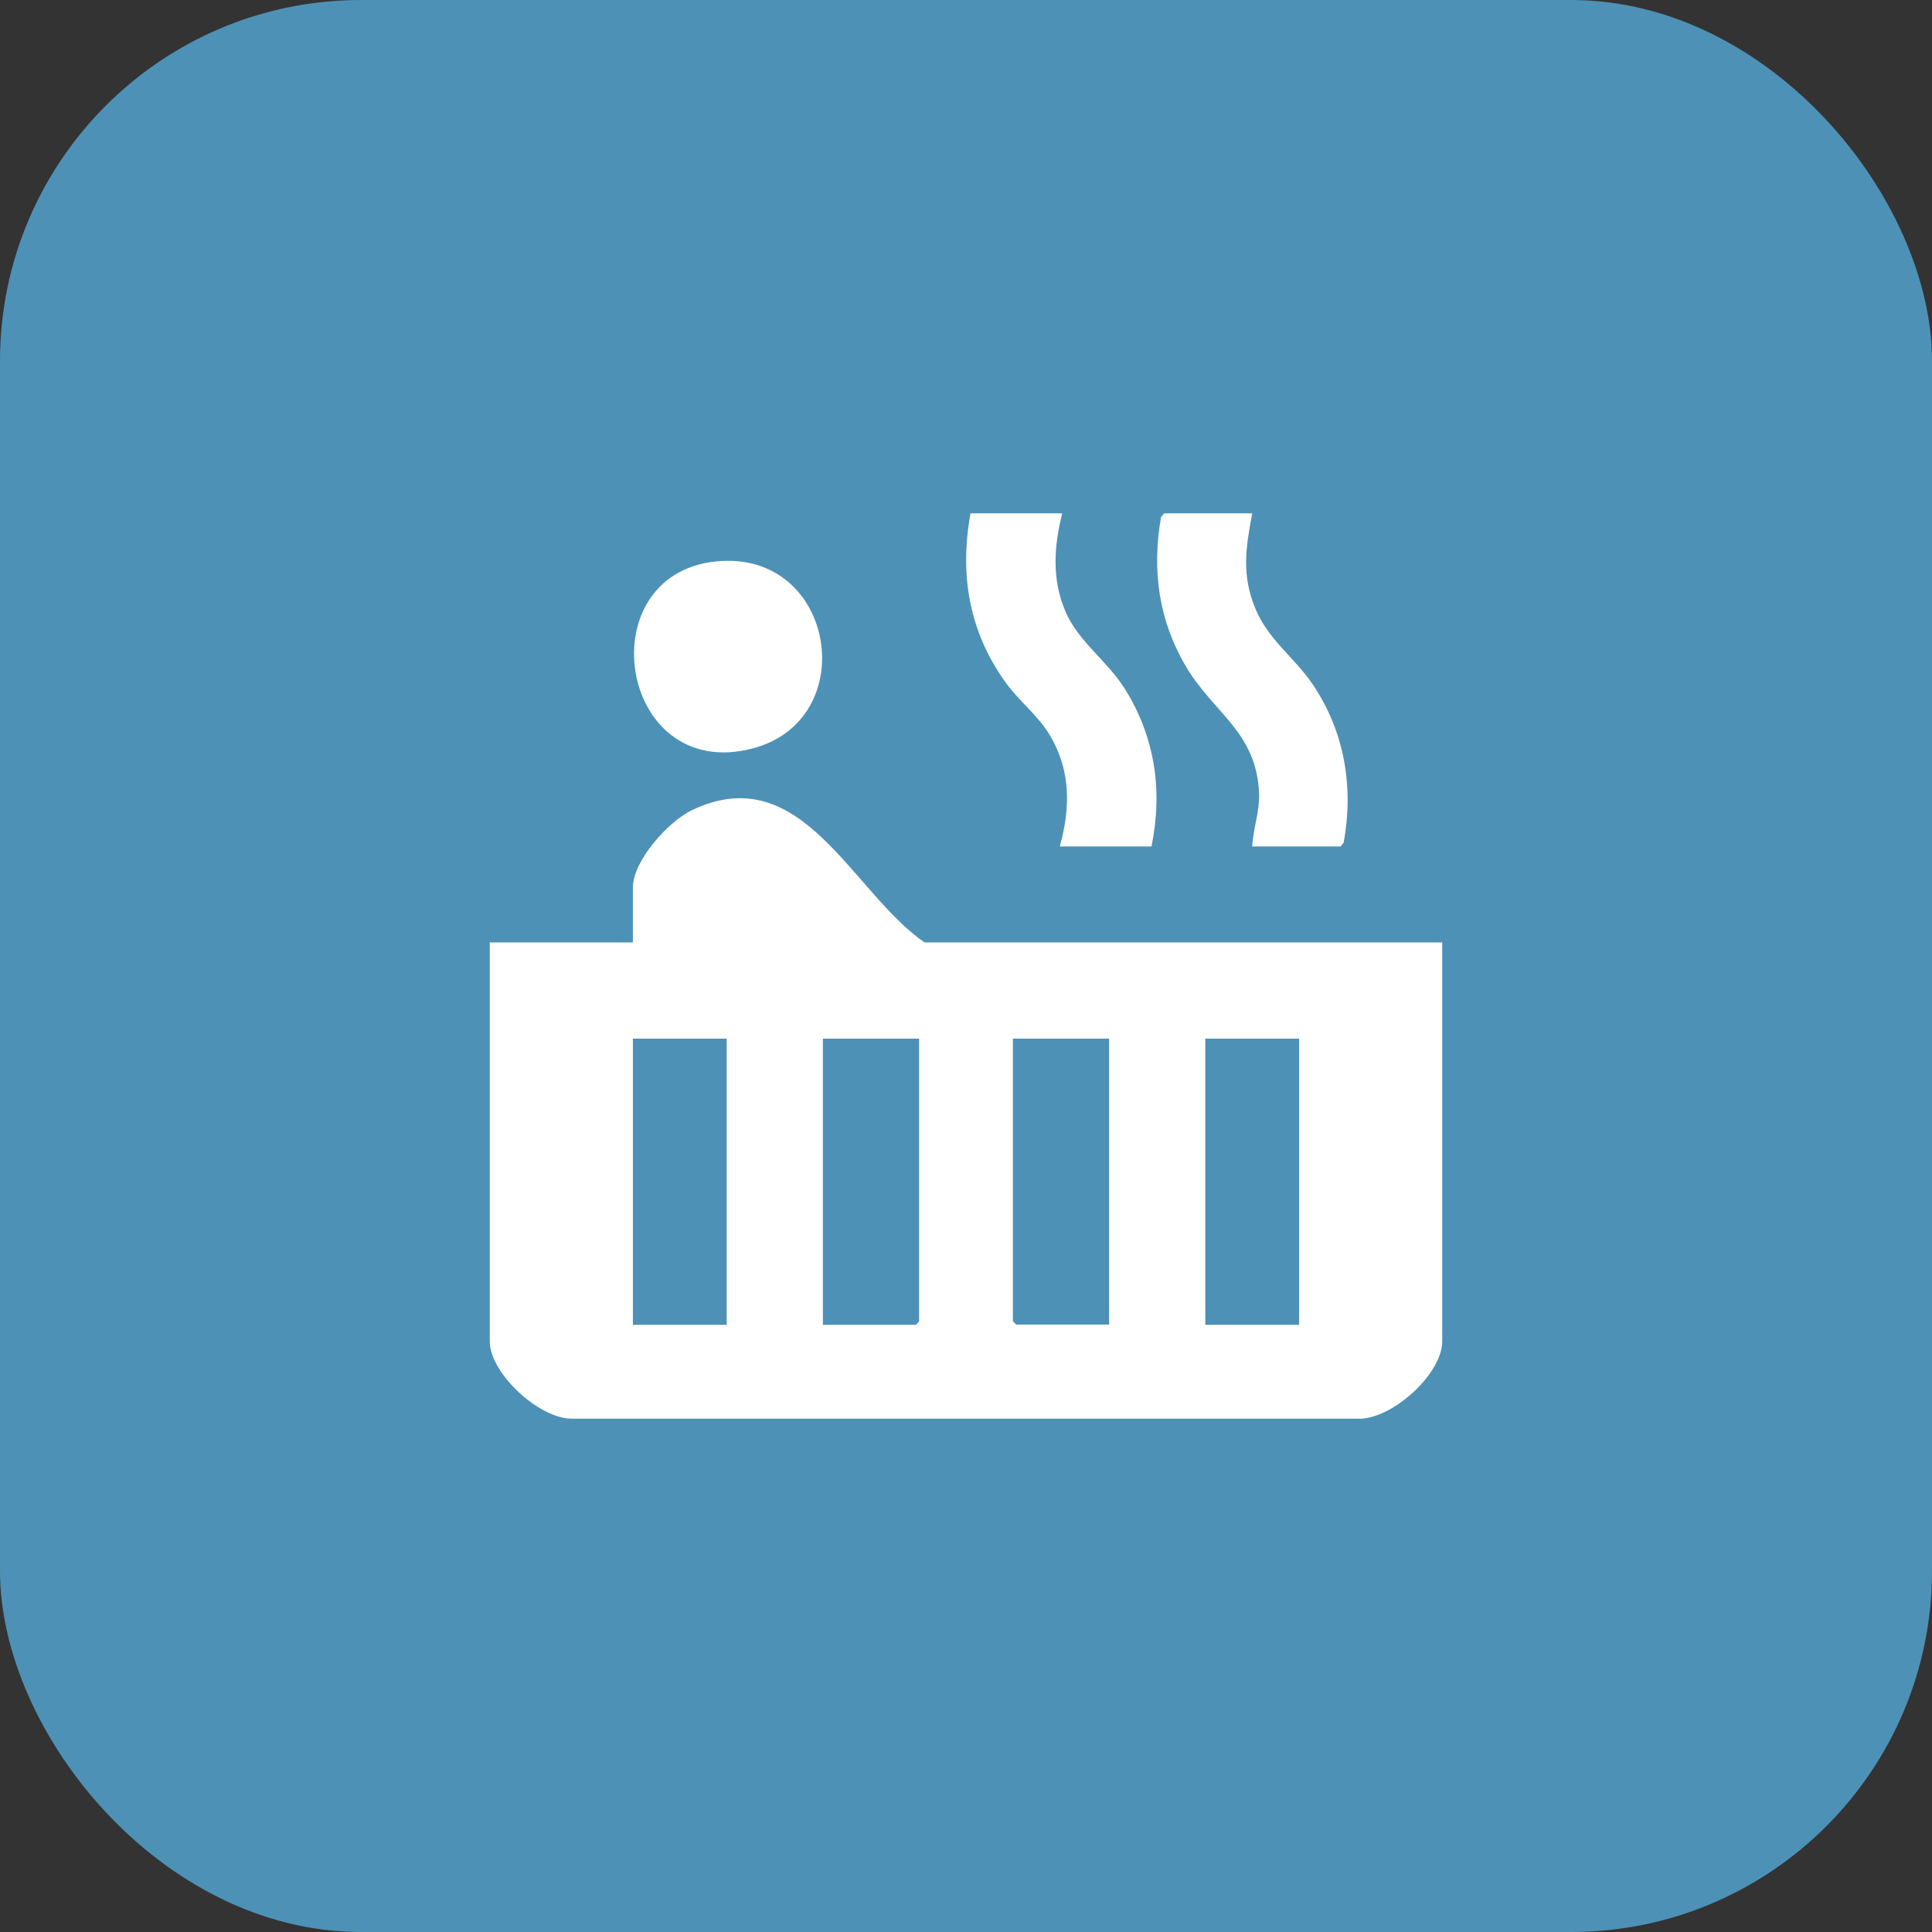
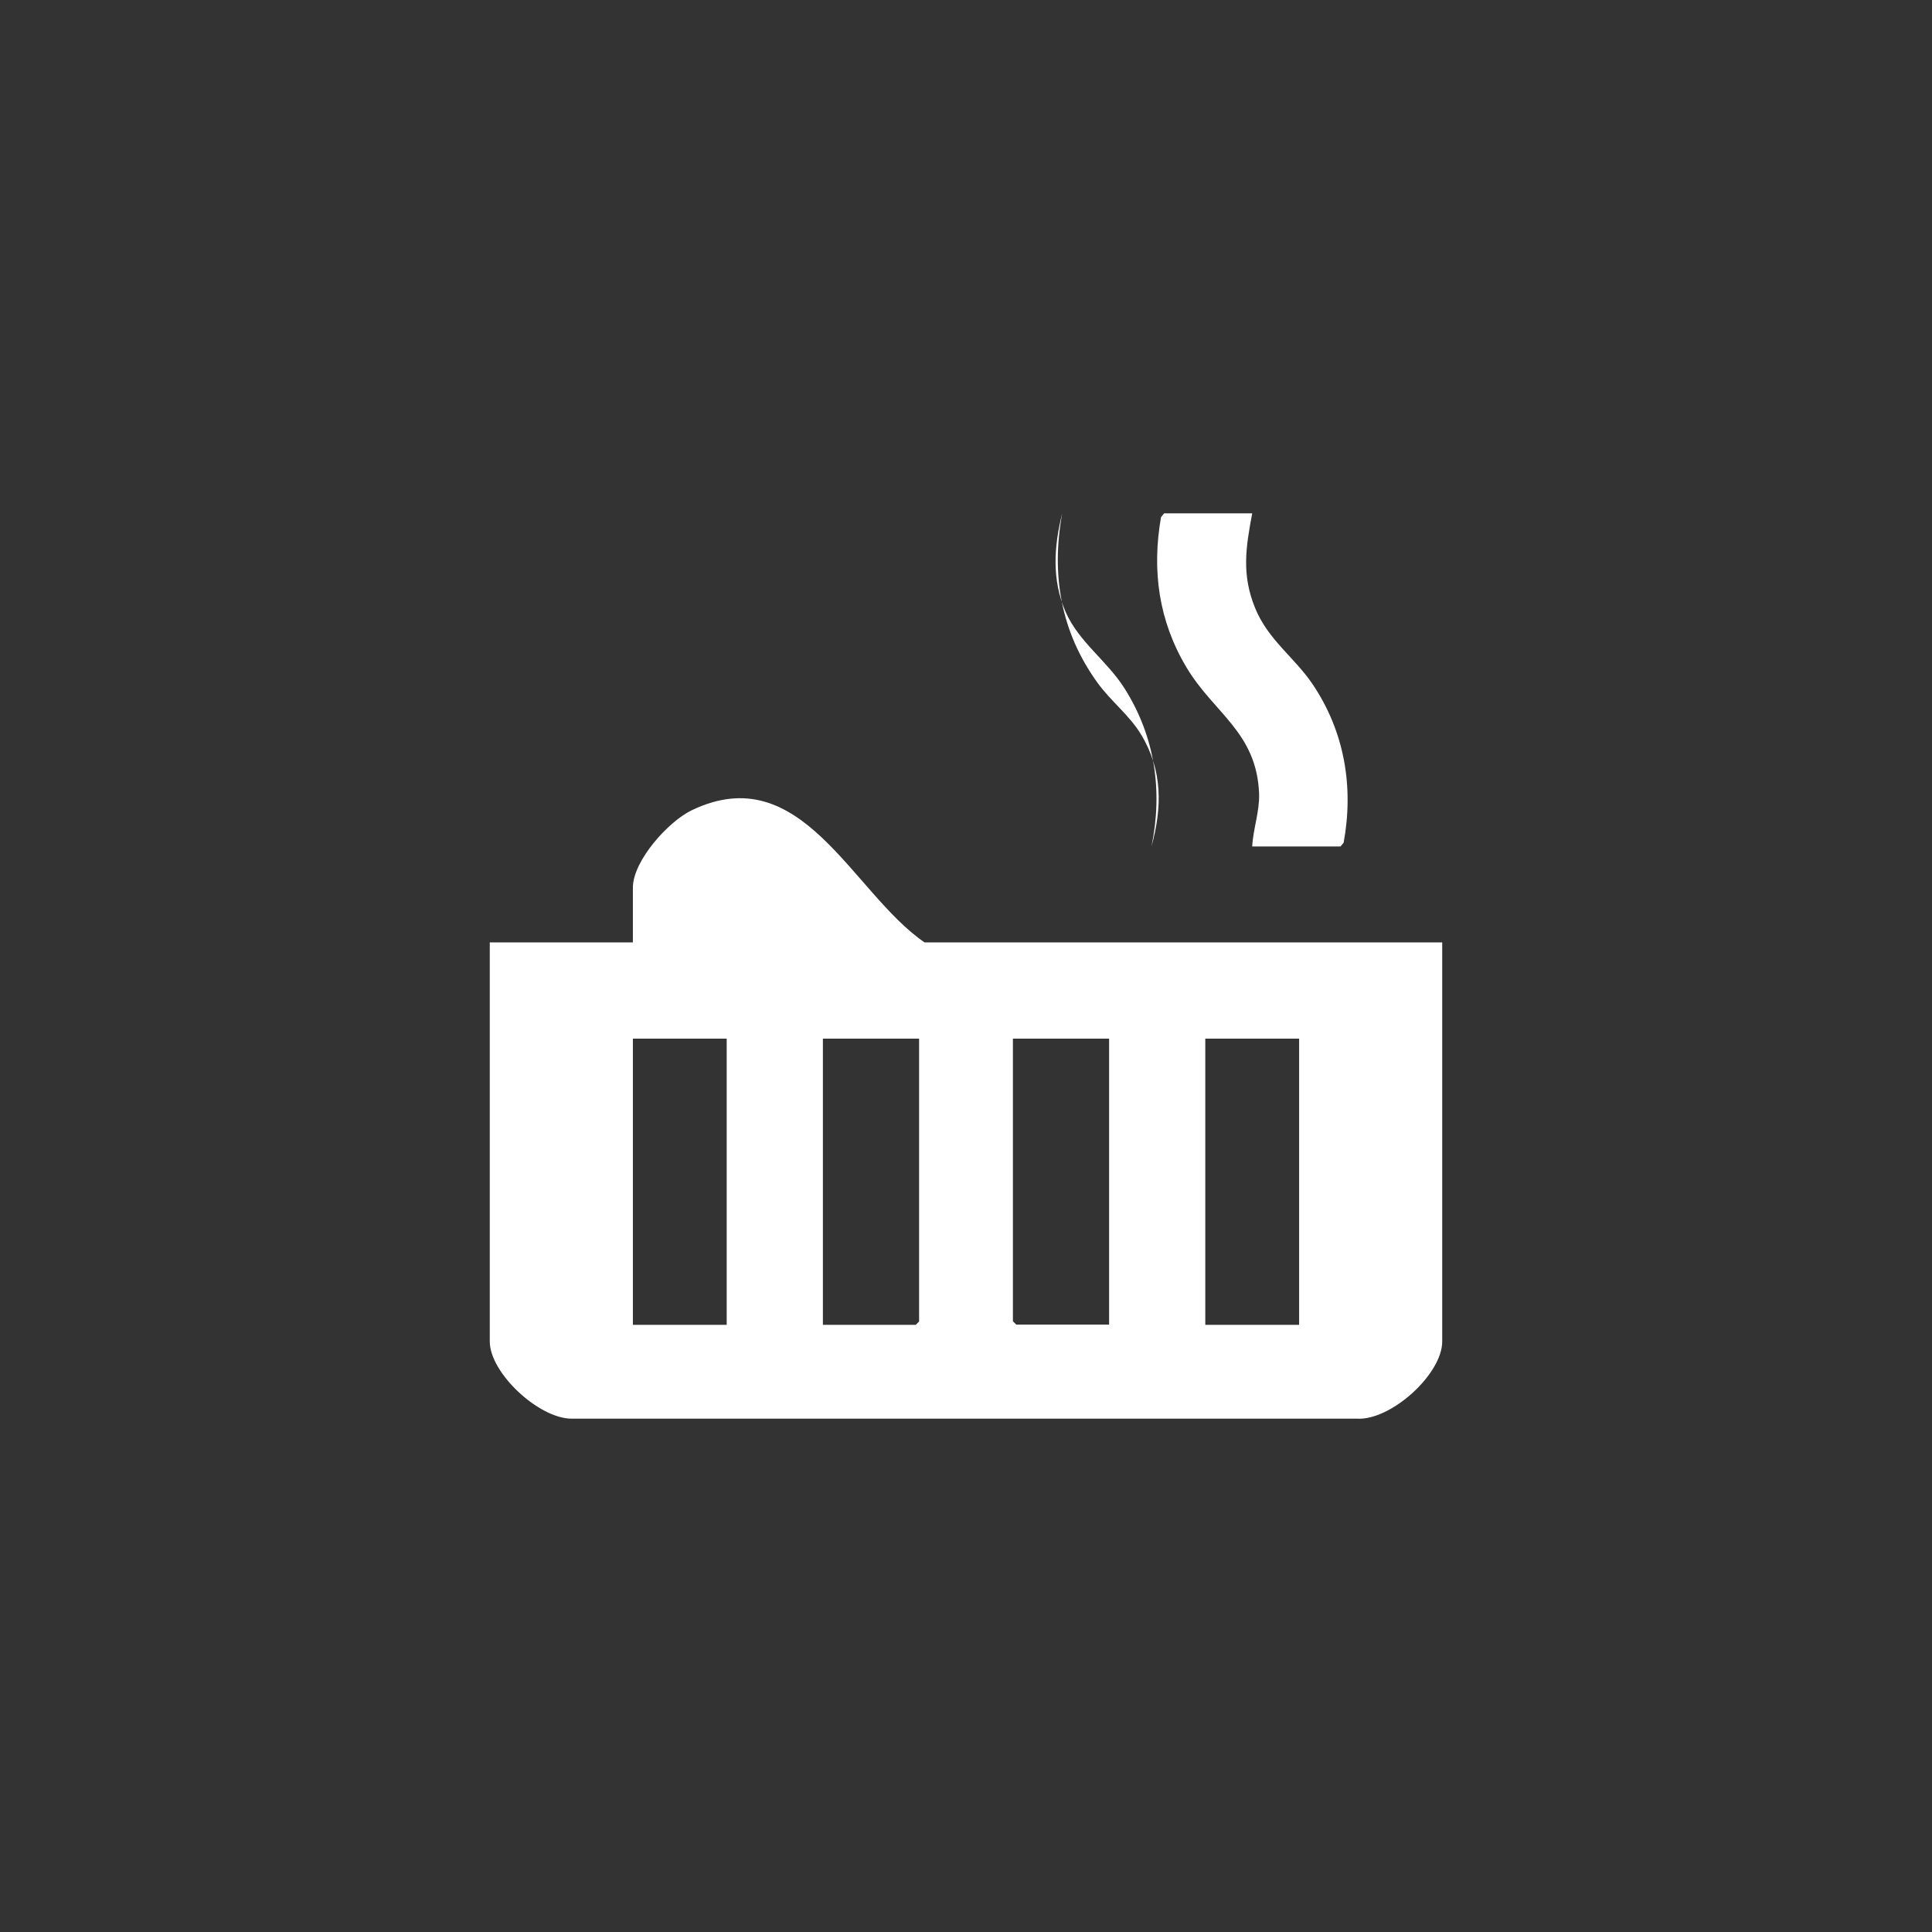
<svg xmlns="http://www.w3.org/2000/svg" id="Capa_1" viewBox="0 0 81.14 81.14">
  <rect x="0" y="0" width="81.14" height="81.14" fill="#333333" stroke="none" />
  <defs>
    <style>.cls-1{fill:#4d91b7;}.cls-2{fill:#fff;}</style>
  </defs>
-   <rect class="cls-1" width="81.14" height="81.14" rx="15.16" ry="15.16" />
  <path class="cls-2" d="M60.57,39.58v16.76c0,1.38-2.18,3.35-3.61,3.24H24c-1.36,0-3.43-1.91-3.43-3.24v-16.76h6.01v-2.3c0-1.13,1.49-2.78,2.47-3.25,4.62-2.22,6.72,3.45,9.78,5.55h21.74ZM30.52,43.62h-3.94v12.02h3.94v-12.02ZM38.6,43.62h-4.04v12.02h3.9l.14-.14v-11.87ZM46.58,43.62h-4.04v11.87l.14.14h3.9v-12.02ZM54.56,43.62h-3.94v12.02h3.94v-12.02Z" />
-   <path class="cls-2" d="M44.61,21.56c-.35,1.4-.44,2.78.14,4.13.55,1.27,1.76,2.07,2.49,3.24,1.27,2.02,1.6,4.29,1.12,6.62h-3.85c.45-1.64.47-3.2-.43-4.69-.49-.82-1.27-1.4-1.84-2.19-1.54-2.13-1.95-4.53-1.48-7.11h3.85Z" />
+   <path class="cls-2" d="M44.61,21.56c-.35,1.4-.44,2.78.14,4.13.55,1.27,1.76,2.07,2.49,3.24,1.27,2.02,1.6,4.29,1.12,6.62c.45-1.64.47-3.2-.43-4.69-.49-.82-1.27-1.4-1.84-2.19-1.54-2.13-1.95-4.53-1.48-7.11h3.85Z" />
  <path class="cls-2" d="M52.59,21.56c-.27,1.44-.45,2.57.12,3.97.55,1.35,1.65,2.07,2.42,3.21,1.34,1.99,1.73,4.31,1.3,6.65l-.13.16h-3.71c.04-.75.31-1.45.29-2.21-.1-2.59-1.89-3.37-3.05-5.31-1.17-1.96-1.46-4.07-1.07-6.31l.13-.16h3.71Z" />
-   <path class="cls-2" d="M30.32,23.56c4.8-.26,5.84,6.67,1.3,7.87-5.71,1.51-7.02-7.56-1.3-7.87Z" />
</svg>